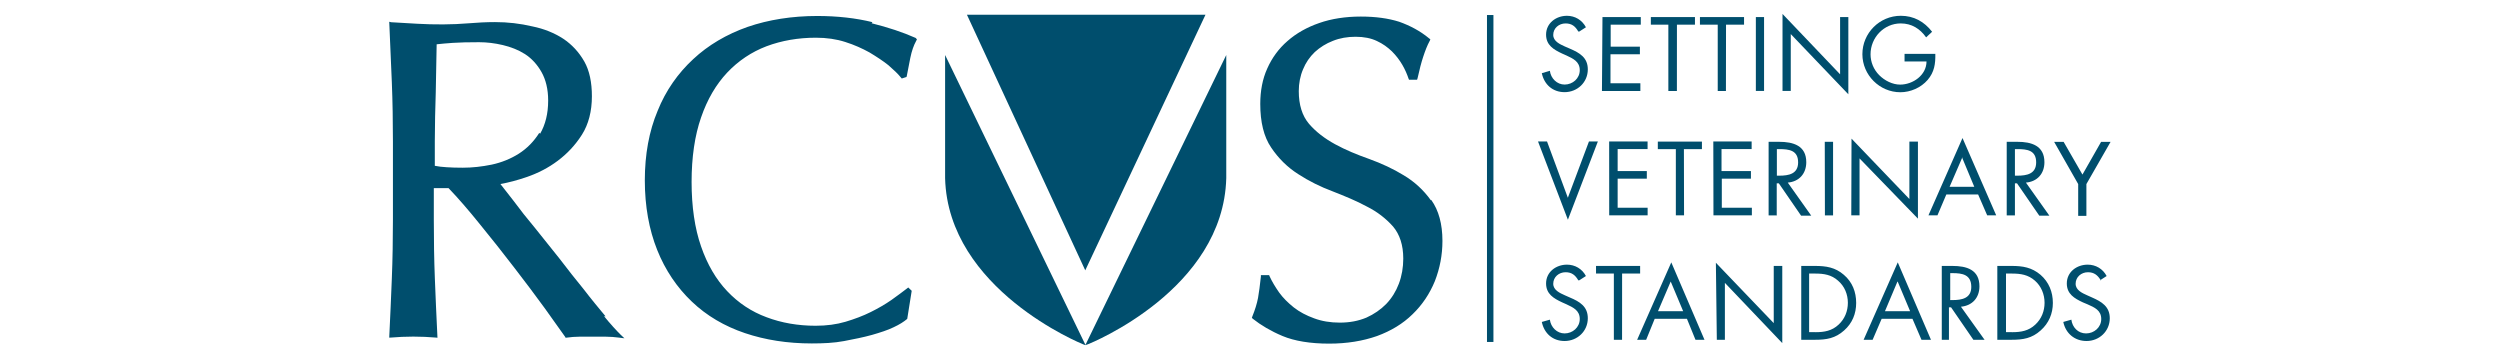
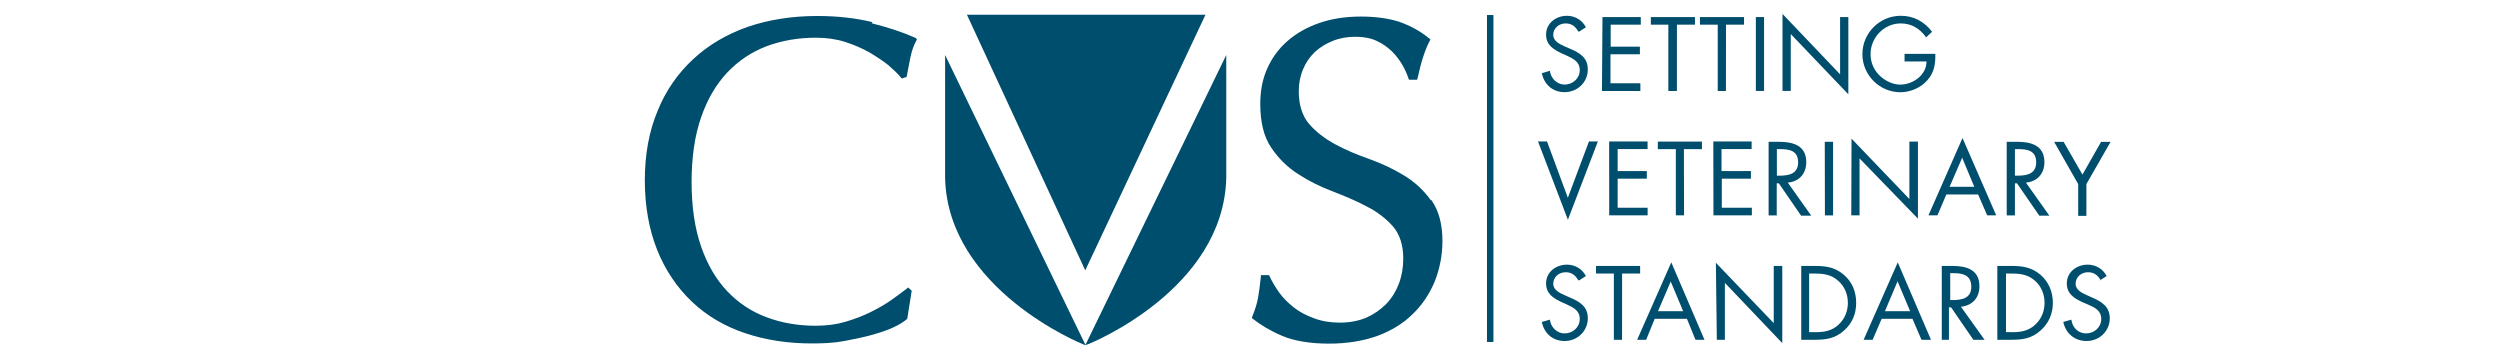
<svg xmlns="http://www.w3.org/2000/svg" width="350" height="50" viewBox="0 0 350 50" fill="none">
-   <path fill-rule="evenodd" clip-rule="evenodd" d="M75.501 18.598C74.738 19.813 73.775 20.789 72.626 21.52C71.498 22.23 70.236 22.748 68.841 23.047C67.447 23.332 66.119 23.479 64.791 23.479C63.928 23.479 63.197 23.459 62.533 23.412C61.936 23.379 61.338 23.312 60.873 23.213V19.78C60.873 17.483 60.94 15.172 61.006 12.921L61.132 6.201C61.776 6.121 62.527 6.068 63.39 6.002C64.359 5.935 65.594 5.909 67.069 5.909C68.157 5.909 69.26 6.042 70.389 6.307C71.504 6.573 72.547 6.971 73.49 7.569C74.419 8.166 75.216 9.03 75.814 10.092C76.411 11.154 76.743 12.482 76.743 14.076C76.743 15.935 76.345 17.462 75.614 18.724M84.778 44.289C83.848 43.16 82.786 41.898 81.723 40.504C80.648 39.176 79.466 37.715 78.317 36.188L74.864 31.872C73.802 30.61 72.806 29.348 71.876 28.087L70.057 25.763C71.185 25.564 72.447 25.232 73.795 24.767C75.322 24.235 76.757 23.505 78.085 22.509C79.412 21.513 80.541 20.318 81.471 18.857C82.401 17.383 82.865 15.577 82.865 13.479C82.865 11.553 82.533 9.893 81.803 8.611C81.046 7.283 80.05 6.221 78.855 5.424C77.633 4.627 76.179 4.03 74.539 3.698C72.819 3.293 71.093 3.093 69.3 3.093C68.078 3.093 66.843 3.16 65.648 3.259C63.31 3.459 60.787 3.459 58.436 3.326L54.771 3.113L54.492 3.047L54.505 3.312C54.638 6.115 54.751 8.864 54.857 11.546C54.964 14.249 55.01 17.018 55.01 19.78V30.723C55.01 33.485 54.964 36.261 54.857 38.983C54.758 41.692 54.625 44.382 54.505 46.991L54.492 47.27L54.771 47.257C55.727 47.177 56.763 47.124 57.865 47.124C58.968 47.124 60.01 47.177 60.966 47.257L61.245 47.283L61.232 47.004C61.099 44.295 60.98 41.593 60.88 38.996C60.774 36.314 60.734 33.525 60.734 30.736V26.334H62.792C64.12 27.715 65.581 29.401 67.175 31.38C68.808 33.372 70.428 35.431 71.976 37.443C73.529 39.455 74.977 41.38 76.265 43.153L79.12 47.157L79.187 47.29L79.32 47.27C79.917 47.19 80.515 47.137 81.112 47.137H84.831C85.428 47.137 86.093 47.19 86.69 47.27L87.421 47.363L86.889 46.858C86.292 46.274 85.495 45.398 84.565 44.269" fill="#004E6D" />
  <path fill-rule="evenodd" clip-rule="evenodd" d="M122.141 3.102C119.817 2.53 117.228 2.238 114.412 2.238C110.893 2.238 107.599 2.756 104.665 3.766C101.723 4.801 99.153 6.315 97.048 8.281C94.924 10.246 93.197 12.683 92.068 15.518C90.873 18.354 90.275 21.627 90.275 25.253C90.275 28.872 90.873 32.159 92.002 34.981C93.131 37.823 94.791 40.26 96.849 42.218C98.907 44.191 101.431 45.671 104.286 46.634C107.141 47.597 110.262 48.082 113.649 48.082C115.242 48.082 116.769 48.015 118.164 47.75C119.558 47.484 120.9 47.218 122.082 46.886C123.23 46.554 124.273 46.222 125.089 45.824C125.953 45.425 126.55 45.027 126.949 44.695L127.015 44.629L127.639 40.711L127.155 40.246L126.989 40.379C126.391 40.844 125.661 41.375 124.797 41.999C123.934 42.597 122.951 43.168 121.889 43.693C120.827 44.224 119.631 44.669 118.37 45.047C117.108 45.419 115.714 45.605 114.186 45.605C111.73 45.605 109.406 45.206 107.314 44.41C105.222 43.639 103.37 42.418 101.803 40.758C100.255 39.131 99.014 37.013 98.151 34.503C97.267 31.979 96.823 28.925 96.823 25.472C96.823 22.019 97.267 18.965 98.151 16.442C99.014 13.918 100.255 11.813 101.803 10.167C103.37 8.507 105.222 7.271 107.314 6.475C109.439 5.678 111.763 5.279 114.22 5.279C115.727 5.279 117.108 5.479 118.336 5.877C119.598 6.275 120.727 6.787 121.723 7.338C122.719 7.935 123.629 8.533 124.379 9.131C125.136 9.795 125.707 10.326 126.132 10.857L126.245 10.99L126.909 10.777L126.949 10.645L127.44 8.121C127.639 7.125 127.931 6.329 128.237 5.777L128.37 5.512L128.197 5.313C126.404 4.516 124.319 3.825 122.022 3.254M200.309 28.022C199.313 26.627 198.024 25.432 196.524 24.542C195.043 23.633 193.416 22.882 191.676 22.252C189.983 21.654 188.376 20.99 186.915 20.193C185.455 19.396 184.24 18.467 183.263 17.338C182.307 16.209 181.829 14.682 181.829 12.756C181.829 11.681 182.028 10.631 182.427 9.702C182.805 8.772 183.356 7.975 184.074 7.285C184.804 6.621 185.647 6.09 186.597 5.724C187.573 5.326 188.655 5.147 189.784 5.147C190.946 5.147 191.935 5.346 192.746 5.731C193.609 6.129 194.273 6.621 194.87 7.192C195.468 7.789 195.933 8.407 196.331 9.084C196.73 9.775 196.995 10.412 197.194 10.997L197.261 11.163H198.39L198.456 10.963C198.722 9.748 198.987 8.732 199.253 7.935C199.518 7.139 199.784 6.408 200.182 5.678L200.249 5.505L200.076 5.372C198.815 4.323 197.38 3.58 195.893 3.048C194.366 2.564 192.573 2.318 190.514 2.318C188.37 2.318 186.398 2.623 184.698 3.221C182.971 3.819 181.484 4.655 180.249 5.744C179.014 6.807 178.058 8.135 177.414 9.596C176.749 11.056 176.437 12.743 176.437 14.549C176.437 17.092 176.935 19.151 177.965 20.658C178.974 22.165 180.242 23.42 181.749 24.376C183.237 25.346 184.87 26.156 186.597 26.8C188.29 27.464 189.917 28.128 191.378 28.925C192.838 29.655 194.047 30.611 195.03 31.714C195.959 32.816 196.457 34.303 196.457 36.202C196.457 37.431 196.258 38.613 195.84 39.722C195.441 40.784 194.844 41.747 194.08 42.544C193.303 43.34 192.367 43.985 191.291 44.469C190.163 44.934 188.967 45.167 187.573 45.167C186.245 45.167 185.05 44.967 183.987 44.569C182.885 44.171 181.929 43.666 181.132 43.042C180.335 42.404 179.631 41.714 179.074 40.944C178.542 40.18 178.078 39.416 177.746 38.686L177.679 38.52H176.524V38.719C176.391 39.934 176.258 40.977 176.125 41.707C175.973 42.504 175.707 43.367 175.329 44.297L175.262 44.496L175.395 44.629C176.524 45.525 177.918 46.355 179.565 47.046C181.225 47.736 183.416 48.108 186.072 48.108C188.576 48.108 190.787 47.743 192.779 47.046C194.738 46.329 196.411 45.319 197.759 43.991C199.113 42.69 200.149 41.136 200.88 39.363C201.577 37.57 201.942 35.711 201.942 33.719C201.942 31.368 201.411 29.436 200.388 28.009" fill="#004E6D" />
  <path d="M208.629 2.104V47.874" stroke="#004E6D" stroke-width="0.903" />
  <path fill-rule="evenodd" clip-rule="evenodd" d="M220.96 4.409C220.548 3.692 220.057 3.28 219.18 3.28C218.251 3.28 217.454 3.944 217.454 4.887C217.454 5.777 218.383 6.188 219.081 6.507L219.771 6.806C221.166 7.404 222.294 8.068 222.294 9.714C222.294 11.527 220.834 12.902 219.041 12.902C217.381 12.902 216.186 11.839 215.854 10.245L216.982 9.913C217.115 10.976 217.978 11.839 219.041 11.839C220.17 11.839 221.166 10.989 221.166 9.827C221.166 8.619 220.236 8.207 219.306 7.769L218.709 7.503C217.514 6.945 216.451 6.328 216.451 4.847C216.451 3.24 217.846 2.211 219.373 2.211C220.502 2.211 221.498 2.809 222.029 3.818L221.099 4.415L220.96 4.409ZM224.346 2.39H229.711V3.453H225.495V6.534H229.585V7.596H225.468V11.66H229.652V12.736H224.273M234.765 12.736H233.569V3.453H231.119V2.39H237.294V3.453H234.771M241.63 12.736H240.482V3.453H237.992V2.39H244.167V3.453H241.644" fill="#004E6D" />
  <path fill-rule="evenodd" clip-rule="evenodd" d="M245.82 12.735H246.969V2.389H245.82M249.552 1.951L257.613 10.404V2.389H258.768V13.2L250.707 4.767V12.735H249.552M270.946 7.535C270.973 8.93 270.814 10.085 269.871 11.188C268.928 12.277 267.48 12.914 266.046 12.914C263.138 12.914 260.734 10.497 260.734 7.589C260.734 4.627 263.138 2.21 266.112 2.21C267.925 2.21 269.393 3.02 270.495 4.448L269.658 5.231C268.795 4.01 267.626 3.279 266.099 3.279C263.742 3.279 261.876 5.271 261.876 7.595C261.876 8.698 262.314 9.74 263.085 10.517C263.842 11.28 264.944 11.845 266.019 11.845C267.812 11.845 269.711 10.517 269.711 8.605H266.637V7.542H270.887L270.946 7.535ZM219.499 27.688L222.454 19.806H223.702L219.506 30.763L215.322 19.806H216.584M225.282 19.806H230.661V20.869H226.471V23.95H230.555V25.012H226.471V29.083H230.668V30.145H225.289M235.767 30.145H234.618V20.882H232.095V19.82H238.27V20.882H235.747M239.864 19.806H245.229V20.869H241.013V23.95H245.13V25.012H241.053V29.083H245.262V30.145H239.884M248.782 24.594H249.114C250.422 24.594 251.737 24.348 251.737 22.735C251.737 21.041 250.475 20.875 249.094 20.875H248.762V24.594H248.782ZM248.782 30.152H247.606V19.853H249.067C251.059 19.853 252.879 20.384 252.879 22.708C252.879 24.302 251.883 25.431 250.289 25.563L253.576 30.198H252.155L249.034 25.663H248.742V30.205L248.782 30.152ZM255.488 30.152H256.63V19.853H255.468M259.213 19.408L267.314 27.861V19.826H268.51V30.61L260.336 22.177V30.145H259.18M274.738 22.004L272.945 26.148H276.398L274.672 22.004H274.738ZM272.487 27.223L271.245 30.145H269.984L274.751 19.322L279.466 30.145H278.204L276.936 27.223H272.513H272.487ZM282.089 24.594H282.447C283.749 24.594 285.063 24.348 285.063 22.735C285.063 21.041 283.815 20.875 282.434 20.875H282.089V24.594ZM282.089 30.152H280.94V19.853H282.434C284.393 19.853 286.219 20.384 286.219 22.708C286.219 24.302 285.223 25.431 283.629 25.563L286.916 30.198H285.502L282.381 25.663H282.089V30.205V30.152ZM287.58 19.86H288.908L291.544 24.441L294.154 19.86H295.482L292.095 25.769V30.218H290.946V25.769M220.96 39.242C220.548 38.532 220.057 38.113 219.18 38.113C218.251 38.113 217.454 38.777 217.454 39.727C217.454 40.617 218.383 41.028 219.081 41.34L219.771 41.646C221.166 42.23 222.294 42.907 222.294 44.554C222.294 46.36 220.834 47.741 219.041 47.741C217.381 47.741 216.185 46.679 215.853 45.072L216.982 44.753C217.115 45.816 217.978 46.679 219.041 46.679C220.17 46.679 221.166 45.829 221.166 44.66C221.166 43.452 220.236 43.04 219.306 42.602L218.709 42.336C217.513 41.779 216.451 41.161 216.451 39.68C216.451 38.073 217.845 37.051 219.373 37.051C220.502 37.051 221.498 37.635 222.029 38.644L221.099 39.242H220.96ZM227.089 47.569H225.94V38.292H223.443V37.23H229.618V38.292H227.095M233.895 39.421L232.122 43.565H235.641L233.915 39.448L233.895 39.421ZM231.657 44.634L230.462 47.569H229.2L233.981 36.732L238.629 47.569H237.367L236.172 44.634H231.783H231.657ZM240.223 36.785L248.324 45.238V37.23H249.519V48.033L241.484 39.601V47.569H240.355M254.154 46.506C255.415 46.506 256.478 46.32 257.407 45.444C258.27 44.647 258.702 43.551 258.702 42.389C258.702 41.214 258.237 40.065 257.328 39.295C256.398 38.459 255.336 38.299 254.14 38.299H253.277V46.5H254.14L254.154 46.506ZM252.162 37.23H254.087C255.668 37.23 256.929 37.429 258.138 38.472C259.333 39.488 259.864 40.876 259.864 42.409C259.864 43.917 259.32 45.251 258.178 46.261C256.949 47.363 255.721 47.569 254.1 47.569H252.175V37.23H252.162ZM265.641 39.421L263.895 43.565H267.414L265.687 39.448L265.641 39.421ZM263.43 44.634L262.168 47.569H260.907L265.687 36.732L270.336 47.569H269.008L267.746 44.634H263.324H263.43ZM272.992 42.011H273.357C274.658 42.011 275.98 41.765 275.98 40.165C275.98 38.439 274.718 38.239 273.363 38.239H273.031V41.958L272.992 42.011ZM272.992 47.569H271.849V37.23H273.337C275.316 37.23 277.122 37.748 277.122 40.085C277.122 41.679 276.126 42.794 274.532 42.941L277.839 47.569H276.272L273.151 43.027H272.852V47.569H272.992ZM281.69 46.506C282.952 46.506 284.014 46.32 284.944 45.444C285.807 44.647 286.239 43.551 286.239 42.389C286.239 41.214 285.774 40.065 284.891 39.295C283.941 38.459 282.899 38.299 281.677 38.299H280.84V46.5H281.637L281.69 46.506ZM279.698 37.23H281.624C283.177 37.23 284.439 37.429 285.674 38.472C286.843 39.488 287.401 40.876 287.401 42.409C287.401 43.917 286.83 45.251 285.694 46.261C284.472 47.363 283.237 47.569 281.617 47.569H279.625V37.23H279.698ZM294.107 39.242C293.682 38.532 293.178 38.113 292.314 38.113C291.385 38.113 290.588 38.777 290.588 39.727C290.588 40.617 291.498 41.028 292.201 41.34L292.885 41.646C294.213 42.23 295.369 42.907 295.369 44.554C295.369 46.36 293.908 47.741 292.115 47.741C290.455 47.741 289.193 46.679 288.861 45.072L289.99 44.753C290.123 45.816 290.92 46.679 292.049 46.679C293.178 46.679 294.174 45.829 294.174 44.66C294.174 43.452 293.244 43.04 292.248 42.602L291.61 42.336C290.415 41.779 289.353 41.161 289.353 39.68C289.353 38.073 290.747 37.051 292.274 37.051C293.403 37.051 294.399 37.635 294.93 38.644L294.001 39.242H294.107Z" fill="#004E6D" />
  <path fill-rule="evenodd" clip-rule="evenodd" d="M168.769 2.059H135.369L151.936 37.849" fill="#004E6D" />
  <path fill-rule="evenodd" clip-rule="evenodd" d="M151.969 48.299L132.314 7.701V24.939C132.713 40.556 151.484 48.146 151.677 48.219L151.943 48.319L152.341 48.186C152.673 48.053 171.285 40.55 171.677 24.926V7.701L151.956 48.299H151.969Z" fill="#004E6D" />
</svg>